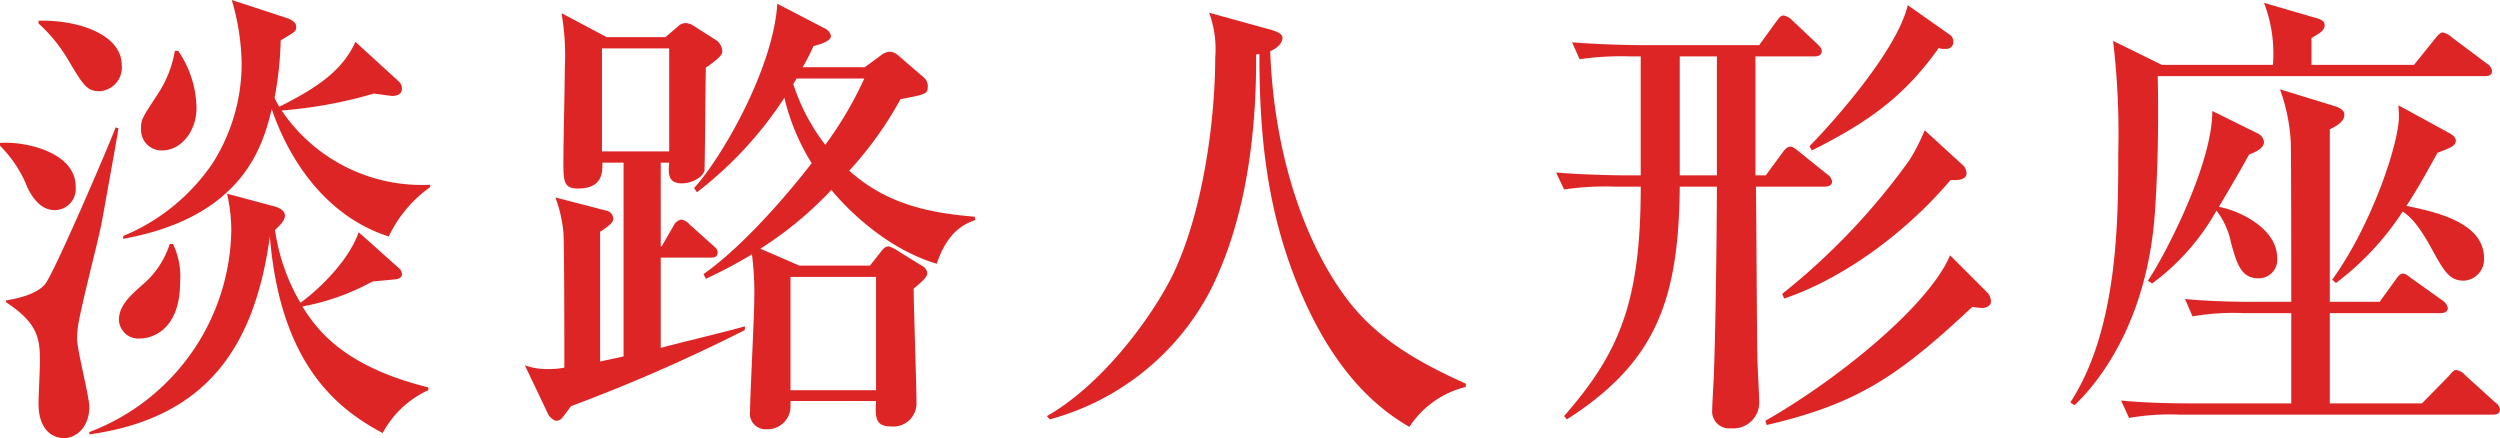
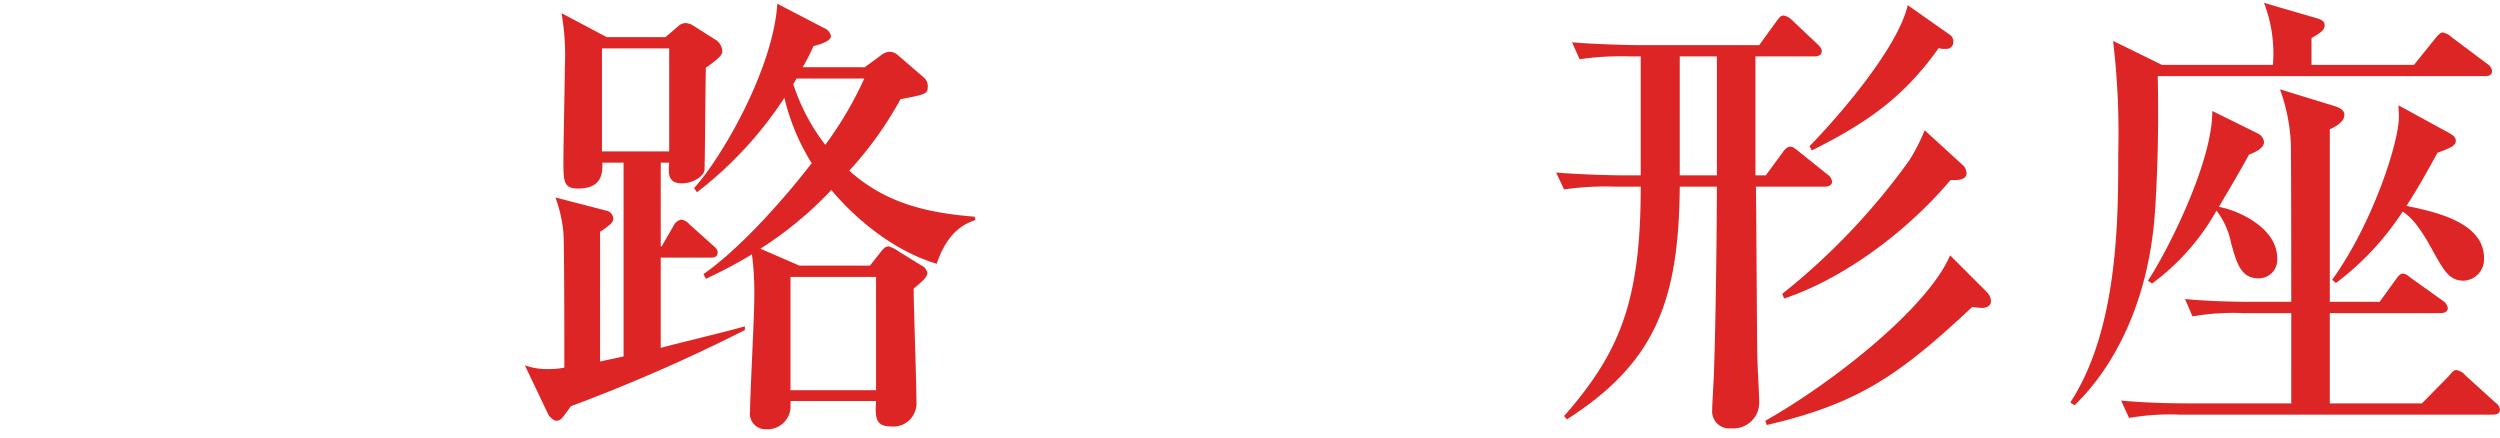
<svg xmlns="http://www.w3.org/2000/svg" viewBox="0 0 227.49 39.871">
  <defs>
    <style>.cls-1{fill:#de2525;}</style>
  </defs>
  <title>アセット 26</title>
  <g id="レイヤー_2" data-name="レイヤー 2">
    <g id="レイヤー_3" data-name="レイヤー 3">
-       <path class="cls-1" d="M5.005,19.123c-.77,0-1.711-.385-2.524-2.096A11.062,11.062,0,0,0,0,13.262v-.257c2.225-.171,6.887.813,6.887,3.979A1.936,1.936,0,0,1,5.005,19.123Zm5.647-6.674C10.311,14.417,9.625,18.224,9.283,20.106c-.299,1.711-2.139,8.556-2.225,9.925a5.431,5.431,0,0,0-.043.813c0,.984,1.112,5.262,1.112,6.16,0,2.054-1.368,2.866-2.31,2.866-.3,0-2.311-.085-2.311-3.166,0-.599.129-3.208.129-3.765,0-2.054-.129-3.508-3.081-5.433v-.171c.813-.128,2.823-.513,3.594-1.54.855-1.155,5.69-12.363,6.374-14.203l.257.085C10.738,11.85,10.695,12.321,10.652,12.449Zm-1.583-4.149c-1.198,0-1.497-.556-2.952-2.995a14.062,14.062,0,0,0-2.609-3.166V1.882c3.594-.086,7.572,1.24,7.572,4.064A2.158,2.158,0,0,1,9.069,8.299Zm25.754,31.102c-4.321-2.268-9.326-6.46-10.268-17.882C23.188,31.486,18.866,38.032,8.128,39.529v-.214A19.962,19.962,0,0,0,21.048,20.962a15.49,15.49,0,0,0-.386-3.337l4.15,1.112c.385.085,1.112.342,1.112.855,0,.342-.171.685-.898,1.326a18.041,18.041,0,0,0,2.31,6.631c.813-.556,4.193-3.294,5.305-6.417l3.637,3.251a.73.73,0,0,1,.3.556c0,.299-.257.428-.513.471-.343.042-1.883.171-2.183.214a21.422,21.422,0,0,1-6.374,2.267c1.197,1.84,3.465,5.391,11.465,7.358v.257A8.918,8.918,0,0,0,34.823,39.401ZM12.748,30.802a1.765,1.765,0,0,1-1.925-1.711c0-1.327,1.155-2.311,2.225-3.251a8.034,8.034,0,0,0,2.396-3.636h.3a6.853,6.853,0,0,1,.642,3.508C16.385,29.989,13.861,30.802,12.748,30.802Zm22.631-9.283C30.117,19.85,26.523,15.187,24.727,9.925c-.77,3.123-2.438,9.797-13.518,11.808v-.257a18.258,18.258,0,0,0,8.085-6.545,16.888,16.888,0,0,0,2.694-9.155A21.373,21.373,0,0,0,21.09,0l4.963,1.625c.643.214.898.471.898.813,0,.428-.086.428-1.412,1.24A30.754,30.754,0,0,1,24.983,8.898a7.251,7.251,0,0,0,.429.813c3.25-1.625,5.732-3.208,6.93-5.904l3.936,3.594a.91.91,0,0,1,.3.642c0,.685-.728.685-.898.685-.128,0-1.326-.171-1.669-.214a40.79,40.79,0,0,1-8.385,1.54A15.395,15.395,0,0,0,39.145,16.812v.214A11.55,11.55,0,0,0,35.379,21.519Zm-20.619-7.829a1.865,1.865,0,0,1-1.926-1.925c0-.898.043-.941,1.497-3.166a10.203,10.203,0,0,0,1.583-3.979h.299a9.476,9.476,0,0,1,1.669,5.176C17.882,12.064,16.385,13.689,14.76,13.689Z" />
      <path class="cls-1" d="M60.552,3.379,61.707,2.396a.987.987,0,0,1,.684-.299,1.492,1.492,0,0,1,.728.256L65,3.551a1.326,1.326,0,0,1,.729,1.112c0,.299-.215.599-1.498,1.497-.043,1.455-.086,9.112-.128,9.369-.171.642-1.198,1.155-2.054,1.155-1.283,0-1.24-.898-1.155-1.882h-.77V22.417H60.209l1.113-1.925a.953.953,0,0,1,.684-.513,1.359,1.359,0,0,1,.771.47l2.097,1.882c.299.257.428.385.428.642,0,.428-.343.47-.643.47H60.123v8.214c1.199-.342,6.589-1.625,7.658-1.968v.342A154.67,154.67,0,0,1,51.953,36.962c-.129.171-.643.898-.77,1.026a.681.681,0,0,1-.556.3c-.258,0-.643-.385-.728-.556l-2.14-4.492a5.804,5.804,0,0,0,2.097.342,7.22,7.22,0,0,0,1.497-.128c0-1.925,0-11.422-.086-12.321a12.686,12.686,0,0,0-.727-3.166l4.62,1.198a.768.768,0,0,1,.642.685c0,.256,0,.471-1.197,1.241V32.898c.342-.085,1.84-.385,2.139-.471V14.802H54.818c0,.856.043,2.353-2.225,2.353-1.326,0-1.326-.685-1.326-2.567,0-1.326.129-7.23.129-8.428a22.5,22.5,0,0,0-.299-4.962L55.204,3.379ZM54.776,4.406v9.369h6.117V4.406ZM78.69,6.118l1.454-1.07a1.399,1.399,0,0,1,.813-.342,1.214,1.214,0,0,1,.685.257l2.48,2.139a1.034,1.034,0,0,1,.3.812c0,.642-.257.685-2.481,1.112A32.861,32.861,0,0,1,77.279,15.529c3.422,3.08,7.314,3.85,11.422,4.192l.043.299c-.898.342-2.481.941-3.508,3.979-5.305-1.583-9.07-6.075-9.583-6.716a33.538,33.538,0,0,1-6.46,5.348l3.551,1.54h6.417l.983-1.241c.343-.471.557-.513.728-.513a3.522,3.522,0,0,1,.984.513l2.011,1.241a.871.871,0,0,1,.514.685c0,.342-.386.685-1.241,1.412,0,1.497.257,8.77.257,10.438A2.108,2.108,0,0,1,81.043,38.802c-1.411,0-1.411-.898-1.326-2.31H71.932V36.791A2.1,2.1,0,0,1,69.707,39.059a1.414,1.414,0,0,1-1.455-1.626c0-1.455.385-8.642.385-10.267a27.259,27.259,0,0,0-.213-4.021,45.087,45.087,0,0,1-4.193,2.225l-.214-.428c4.449-3.123,9.369-9.455,9.84-10.096A19.898,19.898,0,0,1,71.375,8.898a34.771,34.771,0,0,1-7.957,8.599l-.257-.385C65.686,14.331,70.348,6.289,70.733.342l4.278,2.224a.922.922,0,0,1,.599.728c0,.428-.898.727-1.583.898a20.763,20.763,0,0,1-.984,1.925ZM79.717,25.198H71.932V35.508H79.717ZM72.487,7.144c-.043.085-.257.428-.3.514a18.232,18.232,0,0,0,2.91,5.519A33.321,33.321,0,0,0,78.648,7.144Z" />
-       <path class="cls-1" d="M133.381,35.208a8.581,8.581,0,0,0-5.133,3.637c-5.305-3.038-8.557-8.514-10.695-14.289-2.481-6.759-2.952-13.262-2.952-19.636l-.3.043c.043,6.118-.642,14.588-4.234,21.604a23.343,23.343,0,0,1-14.546,11.594l-.257-.299c5.177-2.952,9.625-9.155,11.422-12.791,2.91-5.989,3.894-14.631,3.894-19.808a9.576,9.576,0,0,0-.556-4.107l5.732,1.583c.256.085.941.299.941.685,0,.428-.343.898-1.113,1.241.343,9.369,3.123,17.454,7.017,22.588,2.652,3.508,6.374,5.69,10.78,7.658Z" />
      <path class="cls-1" d="M166.07,16.984h-6.289c.043,2.438.086,13.176.129,15.358,0,.685.17,3.594.17,4.15a2.351,2.351,0,0,1-2.566,2.481,1.542,1.542,0,0,1-1.711-1.668c0-.599.171-3.209.171-3.722.214-6.674.257-15.615.257-16.599h-3.38c-.085,10.353-2.182,16-10.267,21.176l-.258-.299c5.049-5.775,6.974-10.396,6.974-20.877h-2.353a25.913,25.913,0,0,0-4.621.256l-.727-1.54c2.609.214,5.646.257,6.117.257h1.583V5.133h-.94a26.225,26.225,0,0,0-4.621.257l-.684-1.54c2.609.214,5.604.257,6.074.257h10.951l1.584-2.182c.256-.342.385-.513.641-.513a1.455,1.455,0,0,1,.771.428L165.386,4.021c.214.214.385.385.385.642,0,.385-.385.47-.642.47h-5.391V15.957h.941l1.54-2.096c.214-.3.428-.514.685-.514.214,0,.342.086.77.428l2.609,2.096a.917.917,0,0,1,.429.642C166.712,16.898,166.326,16.984,166.07,16.984ZM156.23,5.133h-3.38V15.957h3.38ZM180.359,28.021c-.086,0-.557-.042-.898-.085-6.717,6.289-10.439,8.813-18.695,10.738l-.129-.385c6.417-3.637,14.846-10.396,16.812-15.059l3.38,3.38a1.252,1.252,0,0,1,.343.813C181.172,27.807,180.787,28.021,180.359,28.021ZM177.877,16.385h-.385c-4.363,5.134-10.139,9.112-15.145,10.781l-.171-.428a60.73,60.73,0,0,0,11.594-12.192,17.881,17.881,0,0,0,1.369-2.695l3.551,3.251a1.138,1.138,0,0,1,.257.684C178.947,16.214,178.477,16.385,177.877,16.385Zm-.727-11.936c-.514,0-.514,0-.728-.086-3.08,4.321-6.246,6.674-11.551,9.326l-.214-.385c2.396-2.438,8-8.813,8.941-12.834l3.893,2.738a.786.786,0,0,1,.257.599A.622.622,0,0,1,177.15,4.449Z" />
      <path class="cls-1" d="M226.121,6.93H196.346c0,.428.172,6.246-.256,12.364-.6,8.727-4.107,14.502-7.315,17.583l-.386-.256c4.364-6.674,4.364-16.728,4.364-22.674a71.41,71.41,0,0,0-.471-10.225l4.449,2.182h10.097a12.856,12.856,0,0,0-.813-5.647l4.534,1.326c.643.171.984.3.984.728,0,.471-.471.727-1.197,1.155V5.903h9.326l1.967-2.438c.172-.214.429-.513.643-.513a1.672,1.672,0,0,1,.812.428l3.252,2.438a.879.879,0,0,1,.428.642C226.764,6.888,226.379,6.93,226.121,6.93Zm.728,30.802H198.357a21.522,21.522,0,0,0-4.621.299l-.727-1.583c2.609.257,5.646.257,6.117.257h9.369V28.492h-4.363a21.522,21.522,0,0,0-4.621.299l-.684-1.583c2.609.257,5.604.257,6.074.257h3.594c0-1.839,0-13.476-.043-14.545a16.596,16.596,0,0,0-.984-4.792l4.877,1.498c.428.128.984.342.984.813,0,.642-.77,1.069-1.326,1.326V27.465h4.535l1.454-2.011c.214-.299.386-.556.685-.556.257,0,.514.257.812.471l2.824,2.011a1.018,1.018,0,0,1,.428.642c0,.342-.3.471-.643.471h-10.096v8.214h8.385l2.439-2.481c.213-.256.428-.556.684-.556a1.328,1.328,0,0,1,.812.471l2.738,2.481a.916.916,0,0,1,.428.642C227.49,37.646,227.148,37.732,226.849,37.732ZM205.502,25.326c-1.584,0-1.969-1.369-2.482-3.208a7.075,7.075,0,0,0-1.326-2.952,21.041,21.041,0,0,1-5.86,6.631l-.386-.256c1.669-2.481,5.904-10.738,5.861-15.444l4.15,2.053a.953.953,0,0,1,.556.77c0,.599-.855.941-1.368,1.155-.856,1.583-1.883,3.294-2.738,4.749,1.711.299,5.305,1.882,5.305,4.663A1.681,1.681,0,0,1,205.502,25.326Zm18.694.214c-1.326,0-1.796-.856-2.995-3.038-1.283-2.31-2.01-2.866-2.566-3.251a25.586,25.586,0,0,1-6.074,6.503l-.343-.3c3.594-4.962,6.075-12.406,6.075-14.845,0-.342-.043-.855-.043-1.027l4.62,2.524c.214.128.599.342.599.684,0,.471-.428.642-1.668,1.112-1.498,2.738-2.182,3.851-2.824,4.834,2.482.513,7.06,1.455,7.06,4.749A1.941,1.941,0,0,1,224.196,25.54Z" />
    </g>
  </g>
</svg>